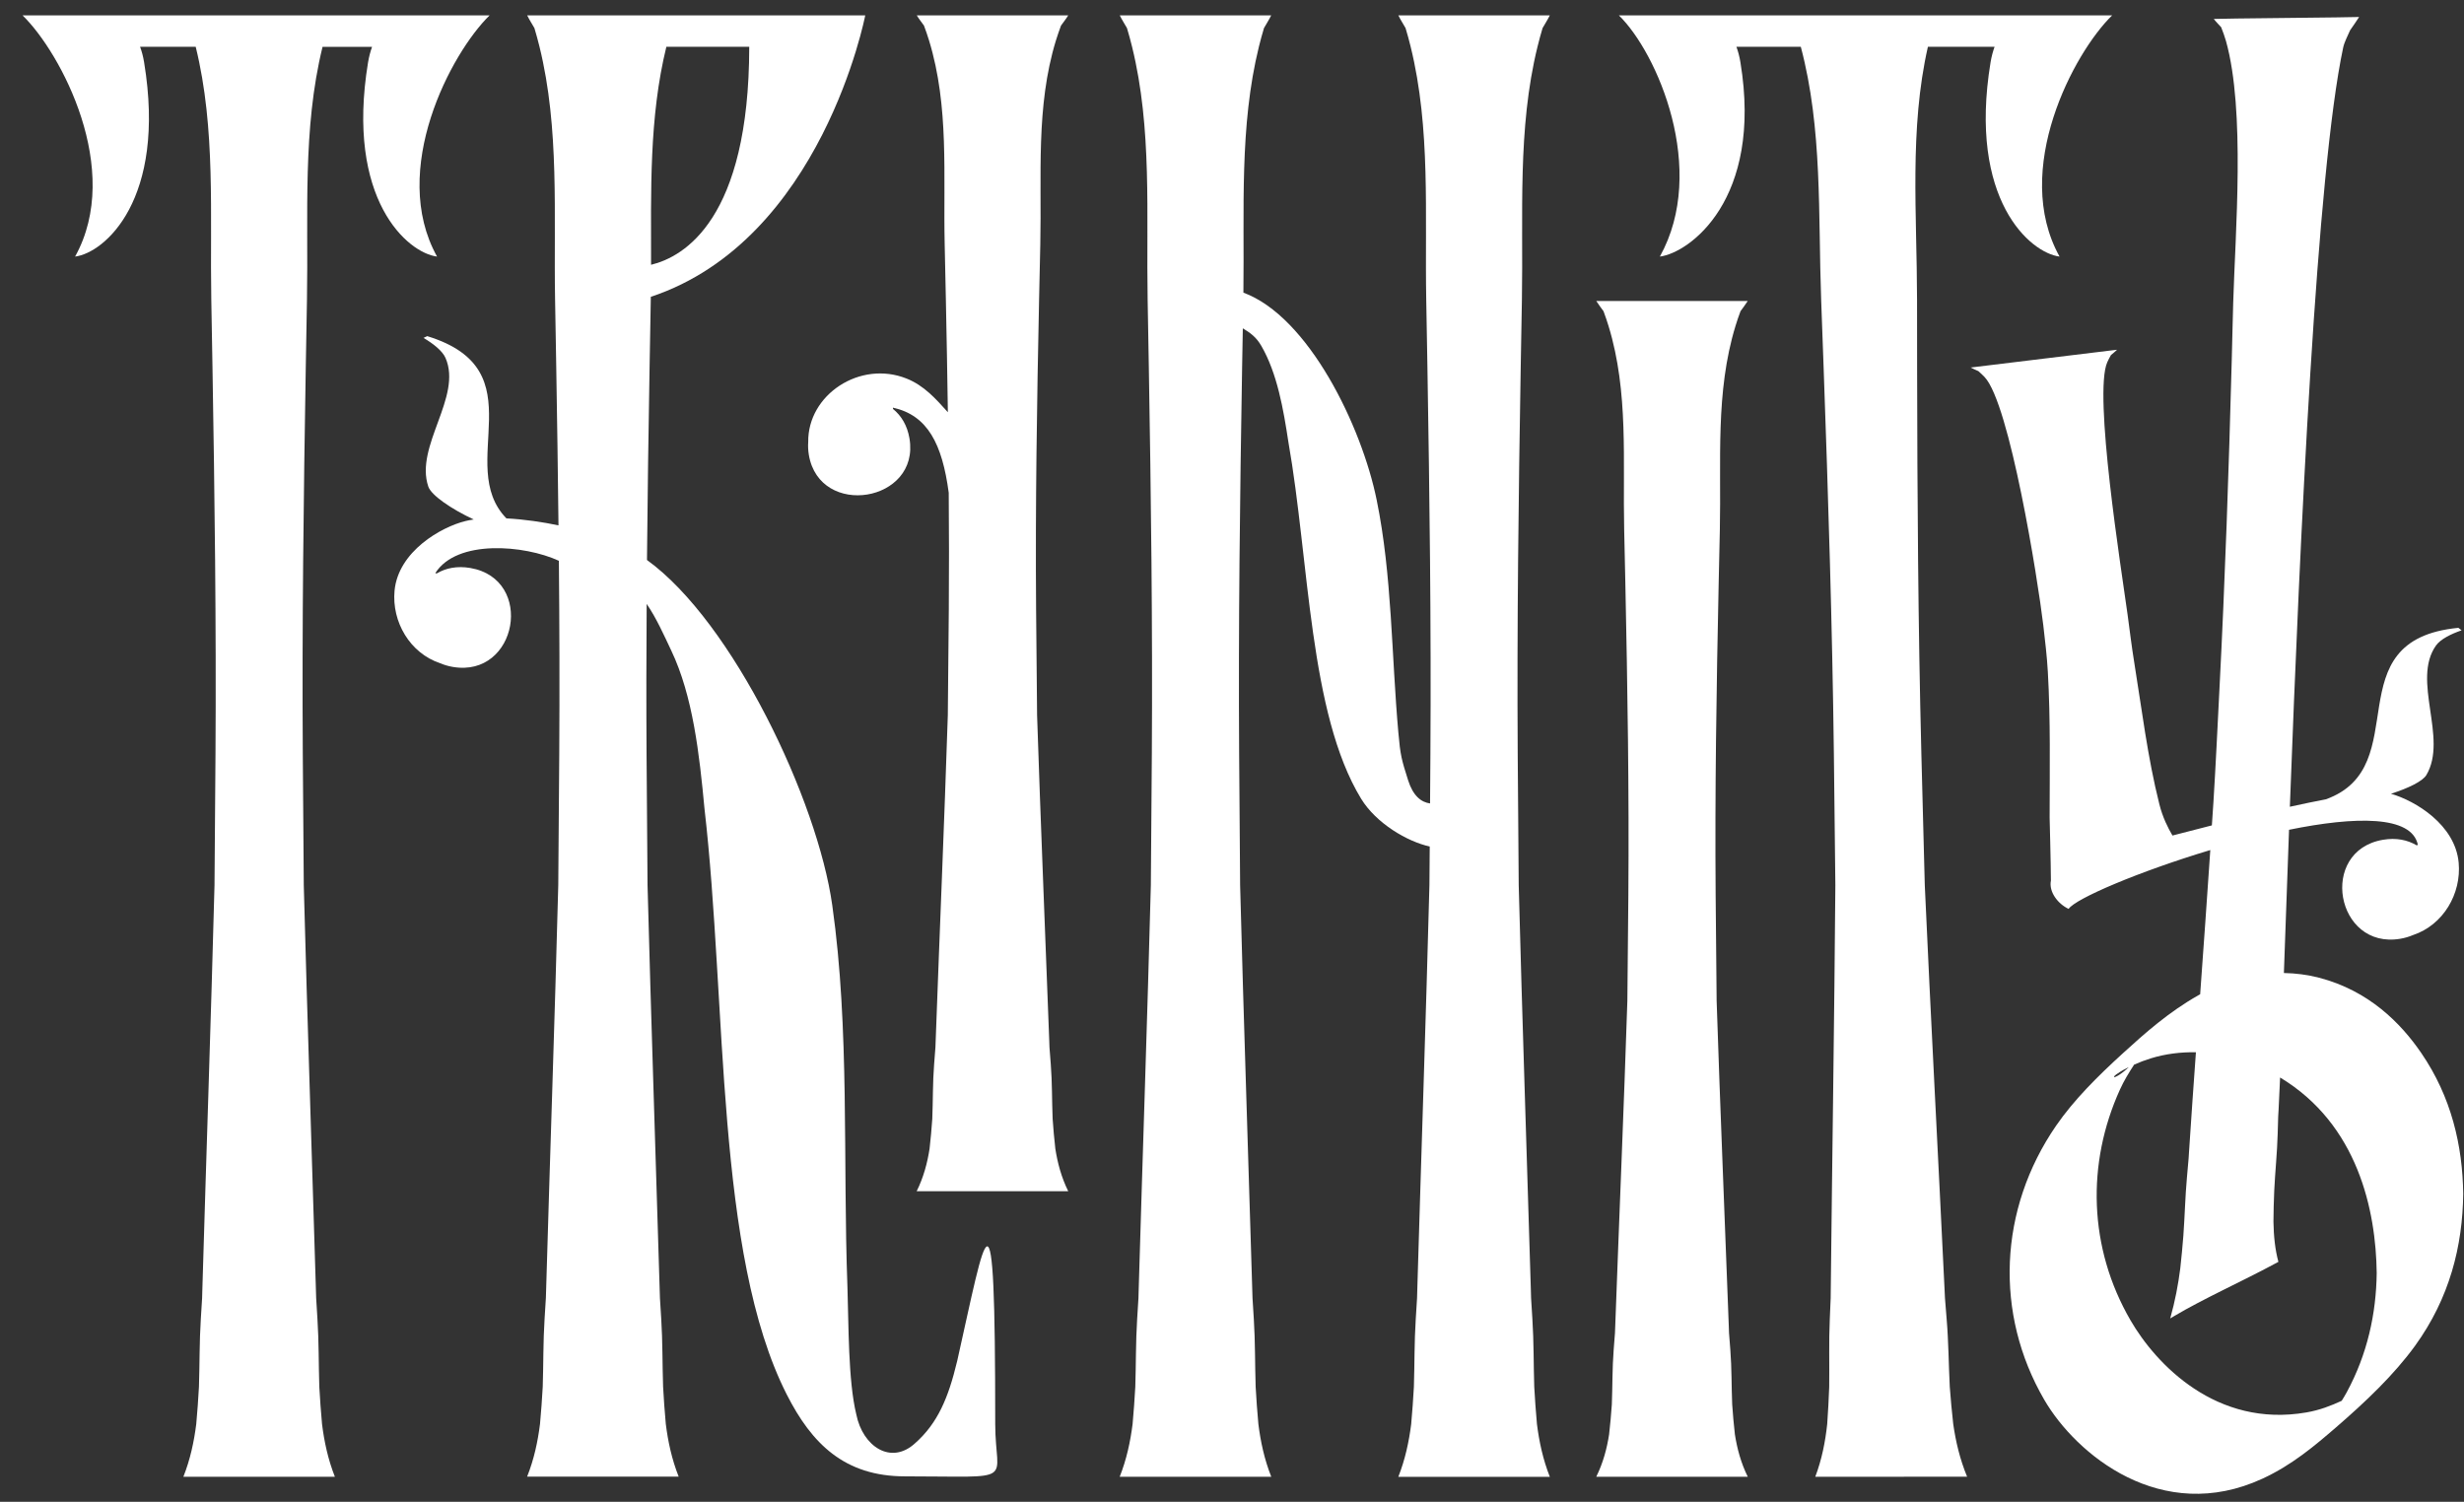
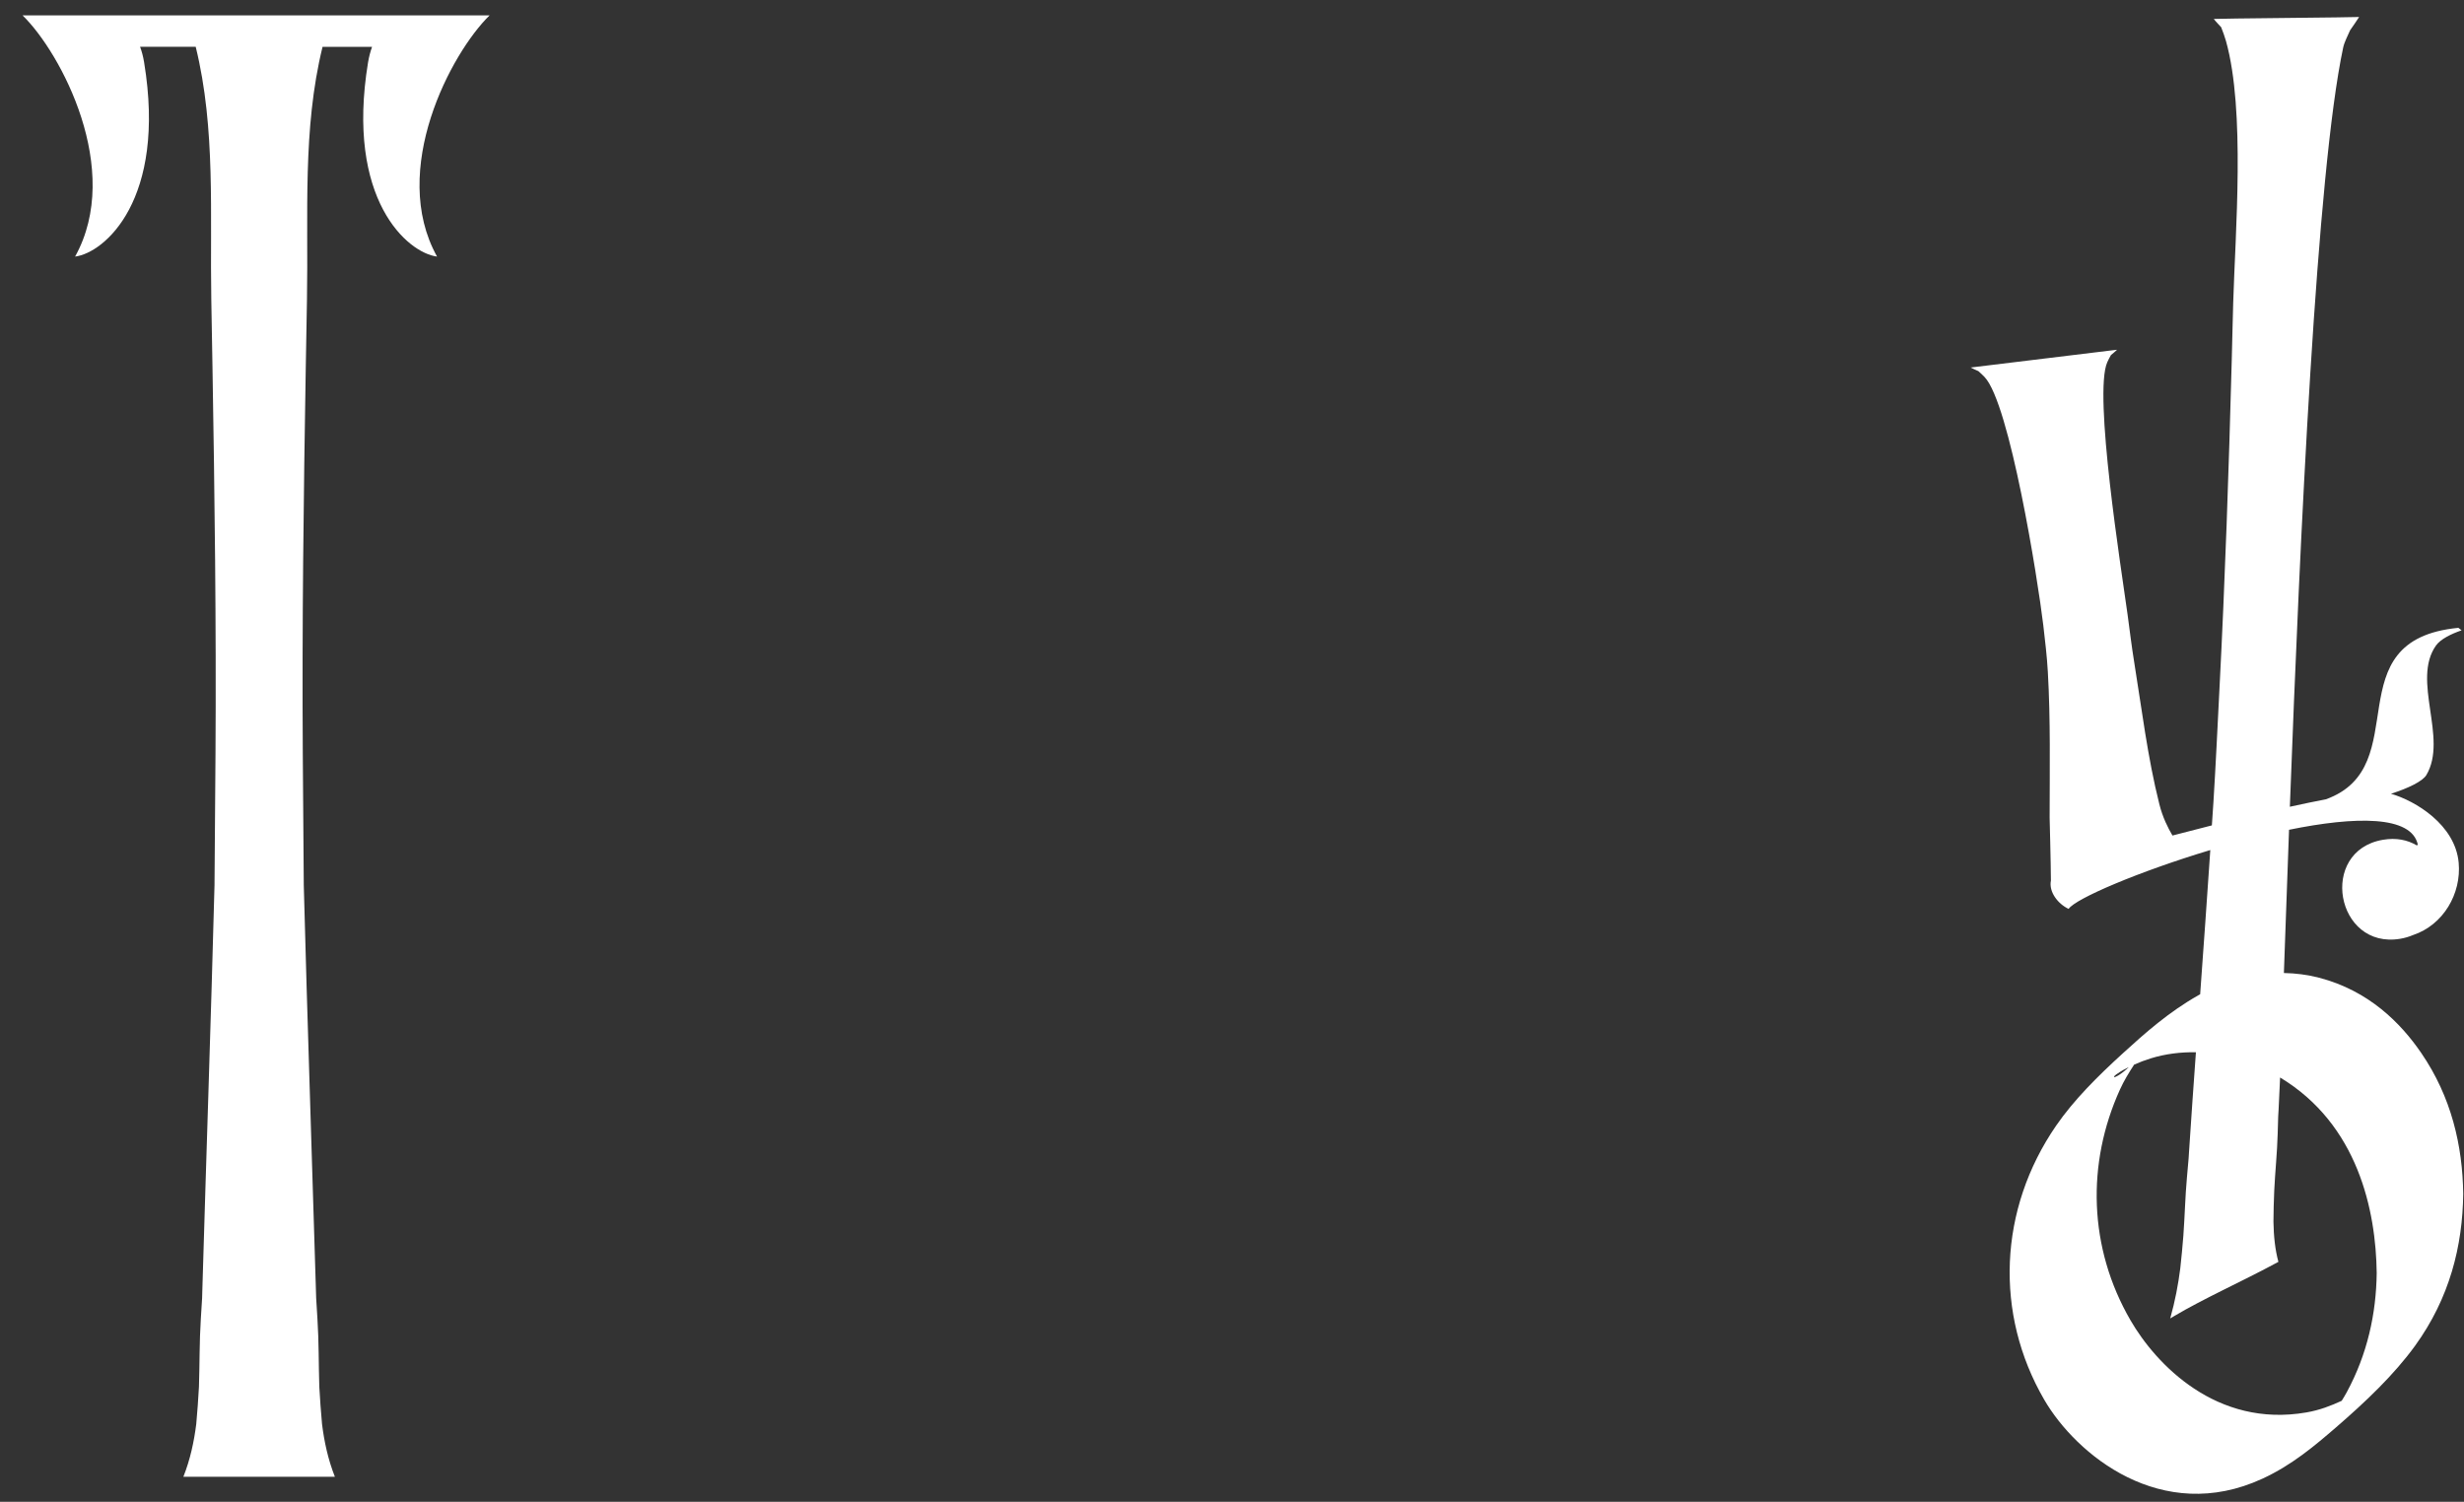
<svg xmlns="http://www.w3.org/2000/svg" fill="none" viewBox="0 0 105 64" height="64" width="105">
  <rect x="0" y="0" width="105" height="64" fill="#333333" stroke="none" />
-   <path fill="white" d="M45.213 1.091C45.306 0.96 45.42 0.819 45.521 0.655C45.474 0.655 45.428 0.655 45.383 0.655C43.332 0.655 41.291 0.655 39.205 0.655C39.158 0.655 39.112 0.655 39.067 0.655C39.168 0.819 39.282 0.96 39.374 1.091C39.453 1.301 39.525 1.512 39.59 1.724C40.455 4.545 40.191 7.486 40.256 10.399C40.273 11.175 40.291 11.951 40.306 12.726C40.34 14.34 40.369 15.954 40.392 17.567C39.878 16.996 39.378 16.429 38.632 16.132C36.654 15.342 34.415 16.813 34.441 18.84C34.429 19.012 34.436 19.193 34.468 19.386C34.925 22.102 39.215 21.405 38.756 18.684C38.661 18.123 38.403 17.71 38.056 17.429C38.055 17.41 38.055 17.391 38.051 17.372C39.53 17.698 40.151 18.916 40.429 21C40.441 22.656 40.446 24.313 40.432 25.968C40.42 27.471 40.408 28.973 40.39 30.476C40.24 35.098 40.041 39.719 39.873 44.341C39.869 44.438 39.866 44.536 39.862 44.634C39.845 44.876 39.827 45.117 39.806 45.36C39.745 46.127 39.759 46.904 39.728 47.682C39.698 48.105 39.661 48.53 39.612 48.955C39.518 49.562 39.357 50.167 39.063 50.764C39.153 50.764 39.242 50.764 39.333 50.764C41.285 50.764 43.255 50.764 45.252 50.764C45.341 50.764 45.43 50.764 45.521 50.764C45.227 50.167 45.067 49.562 44.972 48.955C44.923 48.53 44.886 48.105 44.857 47.682C44.825 46.905 44.839 46.129 44.778 45.36C44.759 45.117 44.741 44.876 44.722 44.634C44.719 44.536 44.715 44.439 44.712 44.341C44.542 39.721 44.345 35.098 44.194 30.477C44.177 28.975 44.164 27.471 44.152 25.968C44.117 21.554 44.187 17.14 44.28 12.726C44.296 11.95 44.313 11.174 44.331 10.399C44.395 7.486 44.133 4.546 44.997 1.724C45.063 1.512 45.136 1.301 45.213 1.091Z" />
-   <path fill="white" d="M74.17 13.261C74.262 13.13 74.376 12.989 74.478 12.826C74.43 12.826 74.385 12.826 74.339 12.826C72.289 12.826 70.247 12.826 68.161 12.826C68.114 12.826 68.069 12.826 68.023 12.826C68.125 12.989 68.238 13.13 68.331 13.261C68.41 13.471 68.481 13.683 68.546 13.894C69.411 16.715 69.147 19.656 69.212 22.57C69.23 23.346 69.247 24.122 69.263 24.896C69.355 29.311 69.425 33.725 69.39 38.139C69.378 39.641 69.366 41.144 69.348 42.646C69.198 47.269 68.999 51.889 68.831 56.512C68.827 56.61 68.824 56.706 68.82 56.804C68.803 57.047 68.785 57.288 68.764 57.53C68.703 58.298 68.717 59.074 68.686 59.852C68.656 60.275 68.619 60.7 68.57 61.126C68.476 61.733 68.315 62.337 68.022 62.934C68.111 62.934 68.2 62.934 68.291 62.934C70.243 62.934 72.214 62.934 74.21 62.934C74.299 62.934 74.388 62.934 74.479 62.934C74.186 62.337 74.025 61.733 73.93 61.126C73.881 60.7 73.845 60.275 73.815 59.852C73.783 59.076 73.797 58.3 73.736 57.53C73.717 57.288 73.7 57.047 73.68 56.804C73.677 56.706 73.673 56.61 73.67 56.512C73.5 51.891 73.303 47.269 73.152 42.648C73.135 41.145 73.123 39.641 73.11 38.139C73.075 33.725 73.145 29.311 73.238 24.896C73.254 24.12 73.271 23.344 73.289 22.57C73.353 19.656 73.091 16.717 73.955 13.894C74.018 13.683 74.091 13.471 74.17 13.261Z" />
-   <path fill="white" d="M40.791 57.992L40.78 58.035C40.415 59.556 39.964 60.644 39.006 61.494C37.978 62.452 36.763 61.649 36.49 60.275C36.139 58.833 36.167 56.448 36.113 54.86C35.913 49.432 36.214 43.863 35.466 38.58C34.84 34.105 31.23 26.509 27.57 23.864C27.594 21.128 27.634 18.393 27.681 15.657C27.697 14.693 27.715 13.727 27.732 12.764C27.732 12.726 27.732 12.686 27.734 12.649C35.024 10.229 36.871 0.655 36.871 0.655H32.017H31.9H29.543C29.33 0.655 29.124 0.655 28.921 0.655C28.874 0.655 28.828 0.655 28.783 0.655C28.666 0.655 28.55 0.655 28.433 0.655C26.5 0.655 24.572 0.655 22.603 0.655C22.556 0.655 22.51 0.655 22.465 0.655C22.566 0.858 22.68 1.032 22.773 1.196C22.851 1.457 22.923 1.719 22.988 1.982C23.853 5.489 23.589 9.145 23.654 12.764C23.671 13.727 23.689 14.693 23.704 15.657C23.743 17.901 23.774 20.145 23.799 22.389C23.15 22.251 22.351 22.131 21.58 22.091C19.36 19.806 22.947 15.775 18.205 14.325C18.142 14.356 18.11 14.371 18.047 14.4C18.453 14.638 18.852 14.949 18.984 15.251C19.712 16.913 17.665 19.009 18.252 20.737C18.378 21.105 19.22 21.685 20.187 22.138C20.065 22.155 19.946 22.177 19.834 22.205C18.815 22.453 16.969 23.49 16.813 25.177C16.692 26.497 17.465 27.836 18.764 28.266C18.925 28.335 19.102 28.388 19.297 28.421C22.052 28.892 22.802 24.678 20.042 24.205C19.474 24.107 18.991 24.211 18.607 24.439C18.587 24.433 18.57 24.428 18.551 24.423C19.465 22.976 22.343 23.22 23.816 23.898C23.841 26.636 23.849 29.372 23.832 32.111C23.82 33.978 23.808 35.845 23.79 37.714C23.64 43.458 23.44 49.203 23.273 54.947C23.269 55.068 23.266 55.19 23.262 55.31C23.245 55.612 23.227 55.913 23.206 56.212C23.145 57.166 23.159 58.131 23.128 59.096C23.098 59.623 23.061 60.151 23.012 60.68C22.918 61.434 22.757 62.186 22.463 62.927C22.552 62.927 22.642 62.927 22.732 62.927C24.685 62.927 26.655 62.927 28.652 62.927C28.741 62.927 28.83 62.927 28.921 62.927C28.627 62.184 28.466 61.434 28.372 60.68C28.323 60.151 28.286 59.623 28.257 59.096C28.225 58.131 28.239 57.166 28.178 56.212C28.159 55.911 28.141 55.61 28.122 55.31C28.119 55.19 28.115 55.068 28.111 54.947C27.942 49.203 27.744 43.46 27.594 37.716C27.577 35.848 27.564 33.98 27.552 32.112C27.538 29.987 27.543 27.861 27.557 25.736C27.97 26.335 28.304 27.089 28.605 27.724C29.527 29.658 29.805 32.154 30.02 34.453C30.982 42.785 30.479 53.423 33.524 59.422C34.592 61.528 35.992 62.915 38.566 62.915C43.429 62.915 42.411 63.246 42.41 60.678C42.411 49.607 42.032 52.473 40.791 57.992ZM27.744 11.284C27.746 8.155 27.654 5.02 28.396 1.994H31.928C31.921 9.336 29.157 10.943 27.744 11.284Z" />
  <path fill="white" d="M18.624 10.934C16.572 7.243 19.226 2.247 20.864 0.655C20.511 0.655 20.175 0.655 19.85 0.655C17.815 0.655 16.27 0.655 14.271 0.655C14.224 0.655 14.179 0.655 14.133 0.655C14.062 0.655 13.992 0.655 13.92 0.655C13.095 0.655 12.272 0.655 11.446 0.655C11.091 0.655 10.737 0.655 10.38 0.655C9.576 0.655 8.768 0.655 7.954 0.655C7.938 0.655 7.92 0.655 7.905 0.655C7.875 0.655 7.845 0.655 7.814 0.655C5.688 0.655 4.099 0.655 1.975 0.655C1.65 0.655 1.314 0.655 0.961 0.655C2.599 2.247 5.253 7.243 3.2 10.934C4.447 10.78 7.104 8.513 6.141 2.655C6.099 2.395 6.038 2.178 5.969 1.994H8.34C9.202 5.498 8.94 9.148 9.004 12.765C9.022 13.729 9.039 14.695 9.055 15.658C9.148 21.145 9.218 26.631 9.183 32.117C9.17 33.985 9.158 35.852 9.141 37.721C8.99 43.465 8.791 49.21 8.623 54.954C8.62 55.075 8.616 55.197 8.613 55.317C8.595 55.618 8.578 55.92 8.557 56.219C8.496 57.172 8.51 58.138 8.478 59.103C8.448 59.63 8.412 60.158 8.363 60.687C8.268 61.44 8.107 62.193 7.814 62.934C7.903 62.934 7.992 62.934 8.083 62.934C10.036 62.934 12.006 62.934 14.002 62.934C14.091 62.934 14.181 62.934 14.271 62.934C13.978 62.191 13.817 61.44 13.723 60.687C13.674 60.158 13.637 59.63 13.607 59.103C13.576 58.138 13.59 57.172 13.528 56.219C13.509 55.918 13.492 55.617 13.473 55.317C13.469 55.197 13.466 55.075 13.462 54.954C13.293 49.21 13.095 43.467 12.945 37.722C12.927 35.855 12.915 33.986 12.903 32.119C12.868 26.633 12.938 21.146 13.03 15.66C13.046 14.696 13.063 13.731 13.081 12.767C13.146 9.152 12.883 5.5 13.745 1.996H15.855C15.789 2.18 15.728 2.397 15.684 2.657C14.721 8.513 17.378 10.78 18.624 10.934Z" />
-   <path fill="white" d="M83.087 59.102C83.038 58.136 83.035 57.171 82.954 56.217C82.93 55.916 82.905 55.615 82.882 55.316C82.877 55.195 82.872 55.073 82.865 54.953C82.589 49.208 82.281 43.465 82.022 37.721C81.97 35.854 81.923 33.985 81.876 32.117C81.737 26.631 81.704 21.145 81.695 15.658C81.694 14.695 81.692 13.729 81.692 12.765C81.689 9.15 81.358 5.498 82.155 1.994H84.996C84.93 2.178 84.868 2.395 84.825 2.655C83.862 8.513 86.519 10.78 87.765 10.934C85.713 7.243 88.368 2.247 90.006 0.655C89.653 0.655 89.317 0.655 88.992 0.655C86.839 0.655 85.234 0.655 83.061 0.655H80.587C80.211 0.655 79.834 0.655 79.458 0.655H76.984C74.811 0.655 72.152 0.655 70 0.655C69.675 0.655 69.34 0.655 68.986 0.655C70.624 2.247 72.787 7.243 70.733 10.934C71.979 10.78 75.129 8.513 74.166 2.655C74.124 2.395 74.063 2.178 73.995 1.994H76.739C77.669 5.498 77.474 9.15 77.606 12.765C77.641 13.729 77.677 14.693 77.711 15.658C77.907 21.145 78.08 26.631 78.148 32.117C78.171 33.985 78.194 35.852 78.211 37.721C78.168 43.465 78.077 49.21 78.016 54.953C78.014 55.073 78.014 55.195 78.012 55.316C78 55.617 77.988 55.918 77.974 56.217C77.93 57.171 77.963 58.136 77.949 59.102C77.93 59.628 77.902 60.157 77.864 60.685C77.783 61.439 77.636 62.191 77.356 62.932C77.446 62.932 77.537 62.932 77.626 62.932C79.582 62.932 81.557 62.931 83.557 62.931C83.646 62.931 83.737 62.931 83.826 62.931C83.519 62.187 83.342 61.437 83.234 60.683C83.174 60.155 83.127 59.628 83.087 59.102Z" />
  <path fill="white" d="M103.175 44.868C102.304 43.599 100.948 42.218 98.822 41.665C98.323 41.536 97.82 41.474 97.325 41.465C97.388 39.681 97.46 37.609 97.544 35.361C100.358 34.787 102.776 34.737 103.035 36.007C103.016 36.012 102.998 36.017 102.979 36.022C102.594 35.795 102.114 35.69 101.544 35.788C98.783 36.26 99.533 40.476 102.288 40.005C102.484 39.972 102.661 39.917 102.822 39.85C104.122 39.419 104.895 38.079 104.773 36.761C104.624 35.145 102.928 34.126 101.888 33.826C102.638 33.587 103.245 33.288 103.398 33.026C104.328 31.451 102.753 28.992 103.808 27.507C103.998 27.239 104.453 27.013 104.898 26.862C104.842 26.819 104.816 26.798 104.76 26.755C99.421 27.27 102.979 32.663 99.117 34.062C98.64 34.153 98.123 34.26 97.579 34.38C98.011 22.862 98.719 7.345 99.85 2.032C99.904 1.781 100.04 1.538 100.147 1.289C100.262 1.118 100.402 0.931 100.531 0.724C100.479 0.74 94.388 0.79 94.338 0.807C94.441 0.944 94.558 1.053 94.652 1.16C94.728 1.356 94.803 1.555 94.859 1.755C95.687 4.715 95.252 9.931 95.165 12.9C95.14 13.714 95.126 14.535 95.103 15.352C94.979 20.023 94.819 24.697 94.579 29.359C94.497 30.956 94.423 32.565 94.324 34.158C94.303 34.496 94.278 34.835 94.256 35.174C93.686 35.317 93.123 35.463 92.577 35.606C92.388 35.286 92.159 34.838 92.018 34.272C91.516 32.281 91.264 30.178 90.941 28.187C90.836 27.54 90.754 26.858 90.665 26.199C90.399 24.26 89.2 16.772 89.799 15.435C89.845 15.335 89.897 15.233 89.955 15.132C90.034 15.063 90.132 14.989 90.216 14.905C90.17 14.91 90.126 14.915 90.081 14.92C88.09 15.163 86.1 15.404 84.109 15.646C84.064 15.652 84.02 15.657 83.975 15.662C84.087 15.722 84.207 15.77 84.308 15.817C84.401 15.899 84.49 15.984 84.571 16.068C85.642 17.202 86.84 24.69 87.071 26.634C87.147 27.292 87.23 27.982 87.266 28.633C87.382 30.644 87.345 32.768 87.342 34.84C87.342 34.878 87.394 36.774 87.397 37.526C87.301 38.008 87.693 38.518 88.151 38.733C88.448 38.289 91.16 37.137 94.189 36.225C94.051 38.27 93.906 40.319 93.757 42.371C93.729 42.386 93.701 42.4 93.675 42.416C92.42 43.128 91.413 44.019 90.459 44.89C89.39 45.864 88.37 46.88 87.621 47.967C85.162 51.538 84.989 55.992 87.111 59.647C88.471 61.991 92.116 64.994 96.409 63.015C97.665 62.437 98.638 61.611 99.544 60.83C100.809 59.737 102.021 58.584 102.914 57.352C104.391 55.312 104.94 53.099 104.967 50.874C104.939 48.829 104.468 46.754 103.175 44.868ZM90.637 45.515C90.663 45.501 90.691 45.489 90.717 45.475C90.046 46.107 89.749 45.966 90.637 45.515ZM99.995 59.346C99.93 59.465 99.86 59.58 99.788 59.695C99.331 59.905 98.865 60.09 98.285 60.191C94.45 60.857 91.873 58.135 90.789 56.266C88.997 53.176 88.908 49.578 90.341 46.427C90.507 46.06 90.717 45.715 90.943 45.37C91.168 45.269 91.406 45.178 91.654 45.102C92.273 44.911 92.927 44.83 93.576 44.842C93.474 46.25 93.376 47.656 93.284 49.062C93.277 49.167 93.27 49.272 93.264 49.375C93.242 49.638 93.219 49.902 93.194 50.167C93.118 51.005 93.102 51.827 93.041 52.66C93.007 53.12 92.96 53.586 92.909 54.056C92.822 54.736 92.691 55.438 92.481 56.185C92.539 56.15 92.595 56.116 92.653 56.083C93.902 55.341 95.551 54.603 96.907 53.872C96.969 53.839 97.03 53.806 97.091 53.774C96.948 53.249 96.89 52.667 96.88 52.06C96.885 51.628 96.892 51.189 96.913 50.753C96.951 49.946 97.039 49.115 97.06 48.325C97.067 48.076 97.075 47.826 97.082 47.577C97.088 47.475 97.095 47.373 97.1 47.272C97.119 46.943 97.14 46.486 97.163 45.918C100.484 47.917 101.248 51.593 101.28 54.25C101.259 55.973 100.886 57.709 99.995 59.346Z" />
-   <path fill="white" d="M65.735 1.196C65.828 1.032 65.941 0.858 66.043 0.655C65.995 0.655 65.95 0.655 65.904 0.655C63.854 0.655 61.812 0.655 59.727 0.655C59.679 0.655 59.634 0.655 59.588 0.655C59.69 0.858 59.803 1.032 59.896 1.196C59.975 1.457 60.046 1.719 60.111 1.982C60.976 5.489 60.712 9.145 60.777 12.764C60.795 13.727 60.812 14.693 60.828 15.657C60.92 21.143 60.99 26.629 60.955 32.116C60.95 32.823 60.945 33.53 60.94 34.238C60.557 34.188 60.214 33.911 60.006 33.255C59.728 32.377 59.674 32.195 59.59 31.228C59.293 27.92 59.324 24.521 58.665 21.305C58.029 18.174 55.769 13.495 52.986 12.471C53.033 8.947 52.807 5.395 53.648 1.982C53.713 1.719 53.785 1.457 53.863 1.196C53.956 1.032 54.069 0.858 54.171 0.655C54.124 0.655 54.078 0.655 54.033 0.655C51.982 0.655 49.94 0.655 47.855 0.655C47.807 0.655 47.762 0.655 47.717 0.655C47.818 0.858 47.932 1.032 48.024 1.196C48.103 1.457 48.175 1.719 48.239 1.982C49.105 5.489 48.841 9.145 48.905 12.764C48.923 13.727 48.94 14.693 48.956 15.657C49.049 21.143 49.119 26.629 49.084 32.116C49.071 33.983 49.059 35.85 49.042 37.719C48.891 43.464 48.692 49.208 48.524 54.953C48.521 55.073 48.517 55.195 48.514 55.316C48.496 55.617 48.479 55.918 48.458 56.217C48.397 57.171 48.411 58.136 48.379 59.102C48.349 59.628 48.313 60.157 48.264 60.685C48.169 61.439 48.008 62.189 47.715 62.932C47.804 62.932 47.893 62.932 47.984 62.932C49.937 62.932 51.907 62.932 53.903 62.932C53.992 62.932 54.082 62.932 54.173 62.932C53.879 62.189 53.718 61.439 53.624 60.685C53.575 60.157 53.538 59.628 53.508 59.102C53.477 58.136 53.491 57.171 53.43 56.217C53.41 55.916 53.393 55.615 53.374 55.316C53.37 55.195 53.367 55.073 53.363 54.953C53.194 49.208 52.996 43.465 52.846 37.721C52.828 35.854 52.816 33.985 52.804 32.117C52.769 26.631 52.839 21.145 52.931 15.658C52.94 15.102 52.951 14.547 52.961 13.992C53.267 14.178 53.531 14.356 53.753 14.745C54.428 15.916 54.69 17.436 54.903 18.837C55.798 23.91 55.784 30.402 58.001 34.036C58.643 35.088 59.973 35.867 60.926 36.074C60.92 36.623 60.919 37.172 60.913 37.722C60.763 43.467 60.564 49.212 60.396 54.956C60.392 55.076 60.389 55.199 60.386 55.319C60.368 55.62 60.351 55.921 60.33 56.221C60.268 57.174 60.282 58.14 60.251 59.105C60.221 59.632 60.184 60.16 60.136 60.688C60.041 61.442 59.88 62.193 59.587 62.936C59.676 62.936 59.765 62.936 59.856 62.936C61.809 62.936 63.779 62.936 65.775 62.936C65.864 62.936 65.953 62.936 66.044 62.936C65.751 62.193 65.59 61.442 65.495 60.688C65.447 60.16 65.41 59.632 65.38 59.105C65.349 58.14 65.363 57.174 65.301 56.221C65.282 55.92 65.265 55.618 65.245 55.319C65.242 55.199 65.238 55.076 65.235 54.956C65.065 49.212 64.868 43.469 64.718 37.724C64.7 35.857 64.688 33.988 64.675 32.121C64.641 26.634 64.71 21.148 64.803 15.662C64.819 14.698 64.836 13.733 64.854 12.769C64.918 9.148 64.656 5.493 65.52 1.987C65.585 1.721 65.656 1.457 65.735 1.196Z" />
</svg>